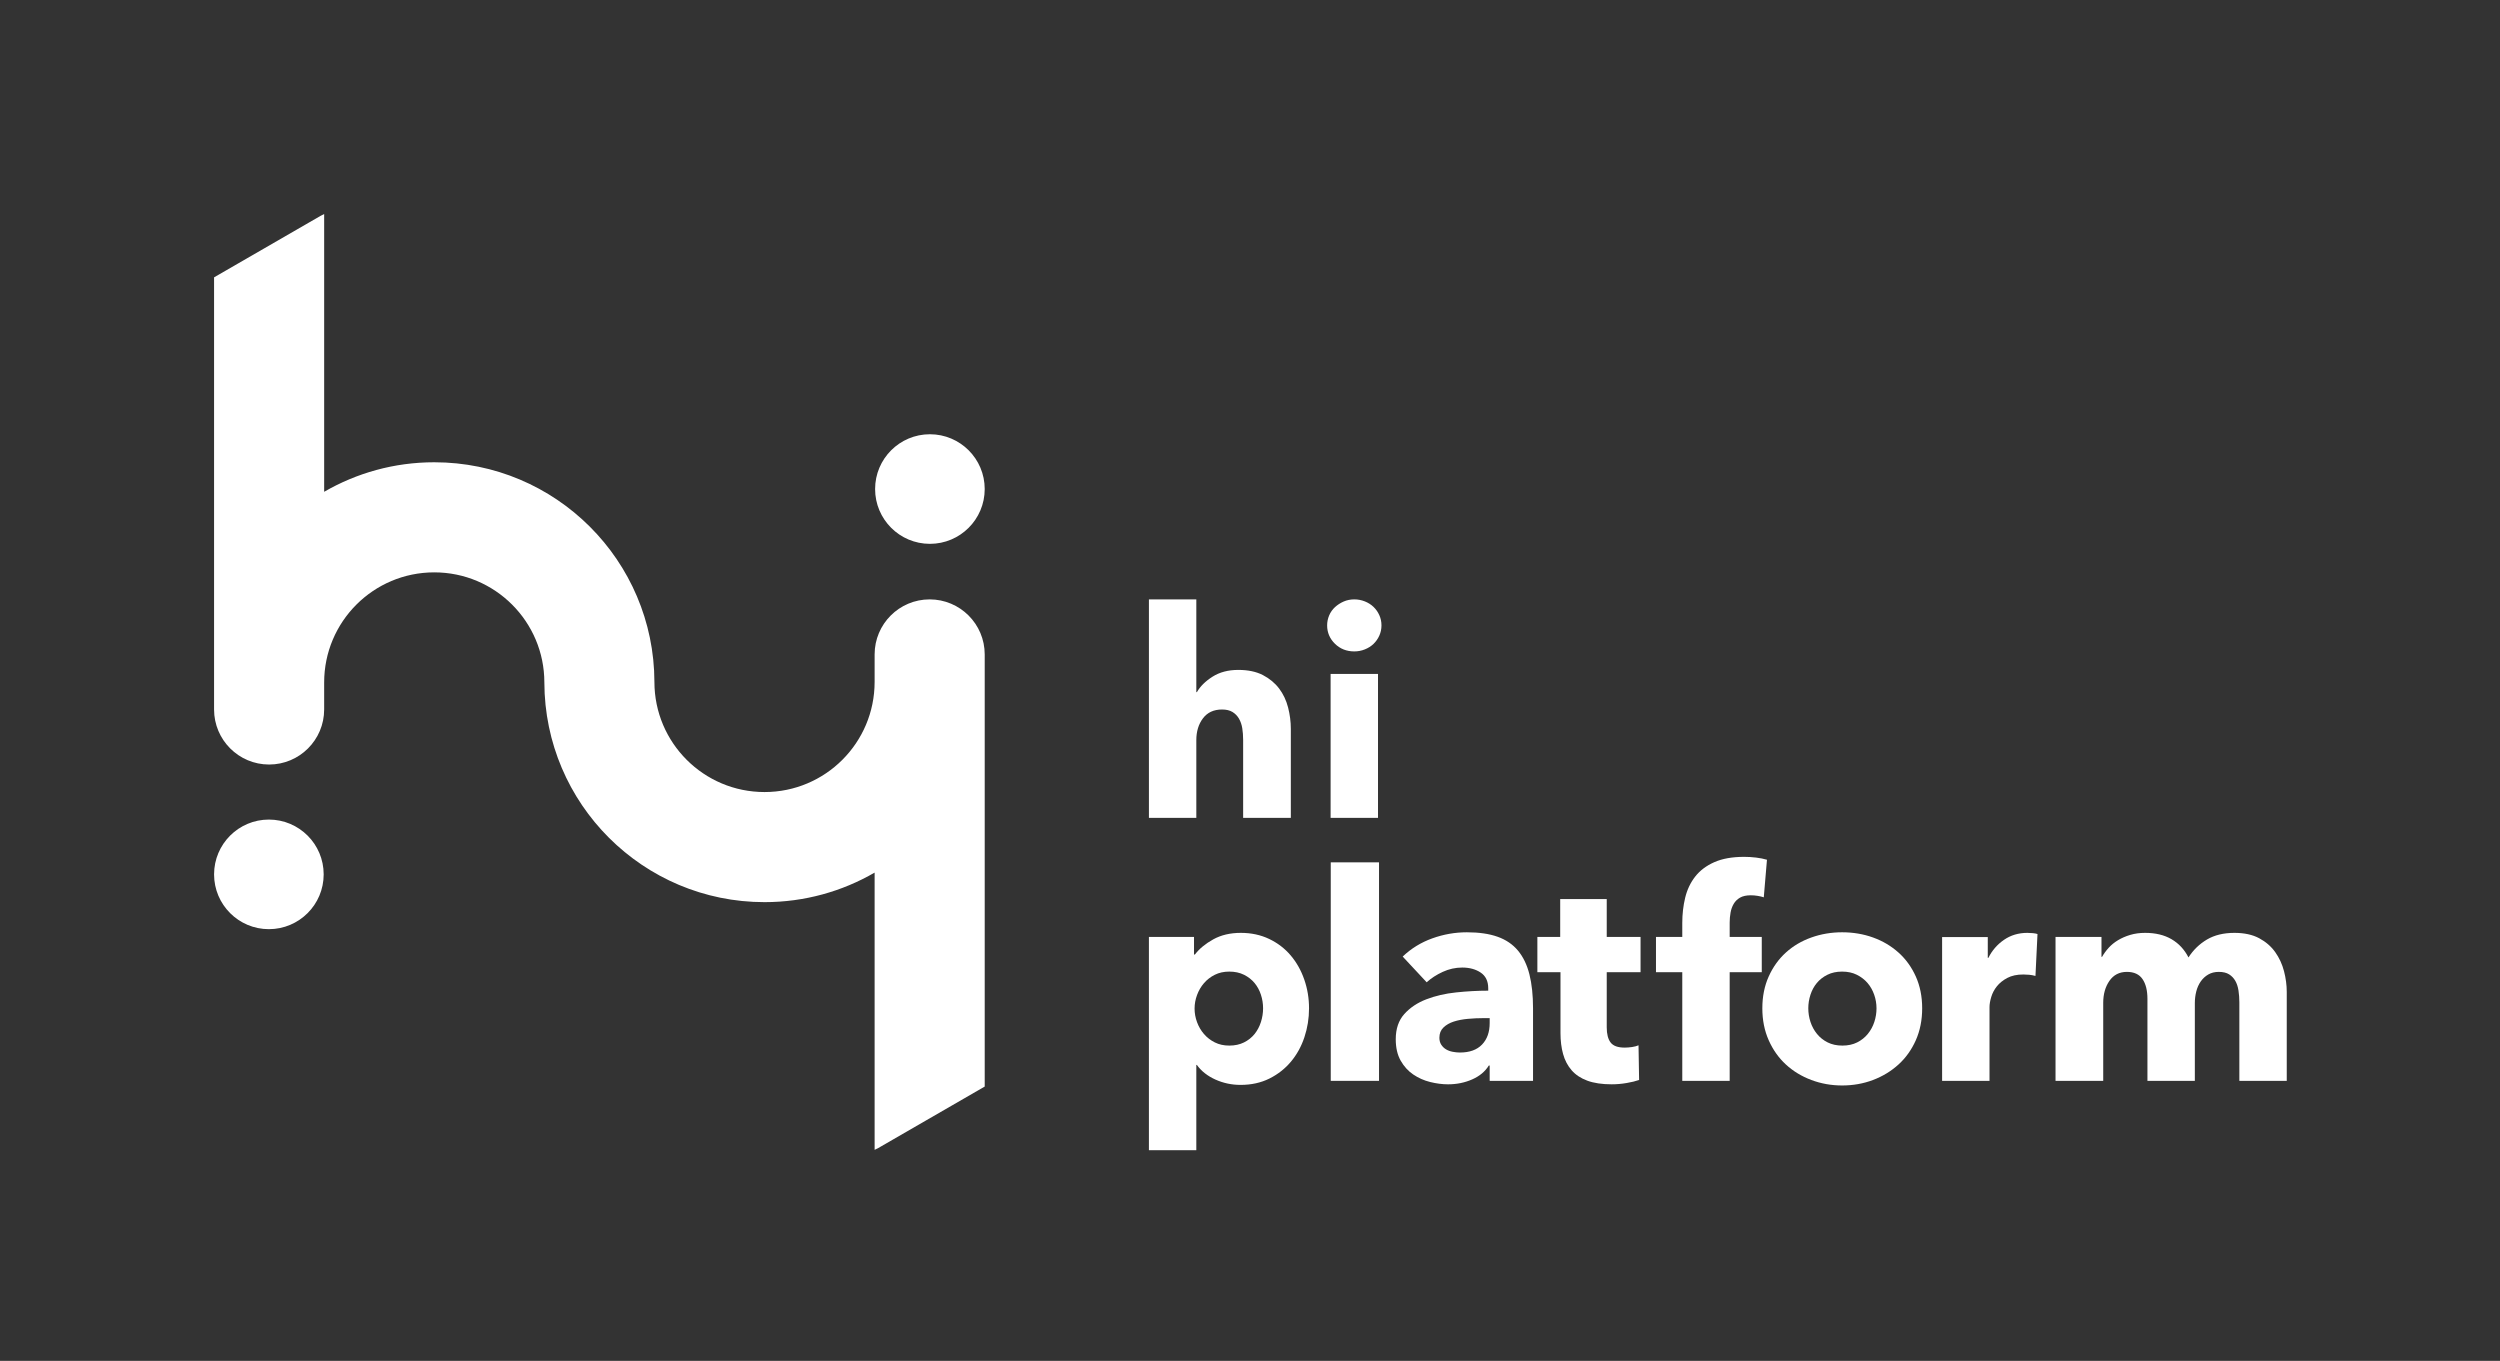
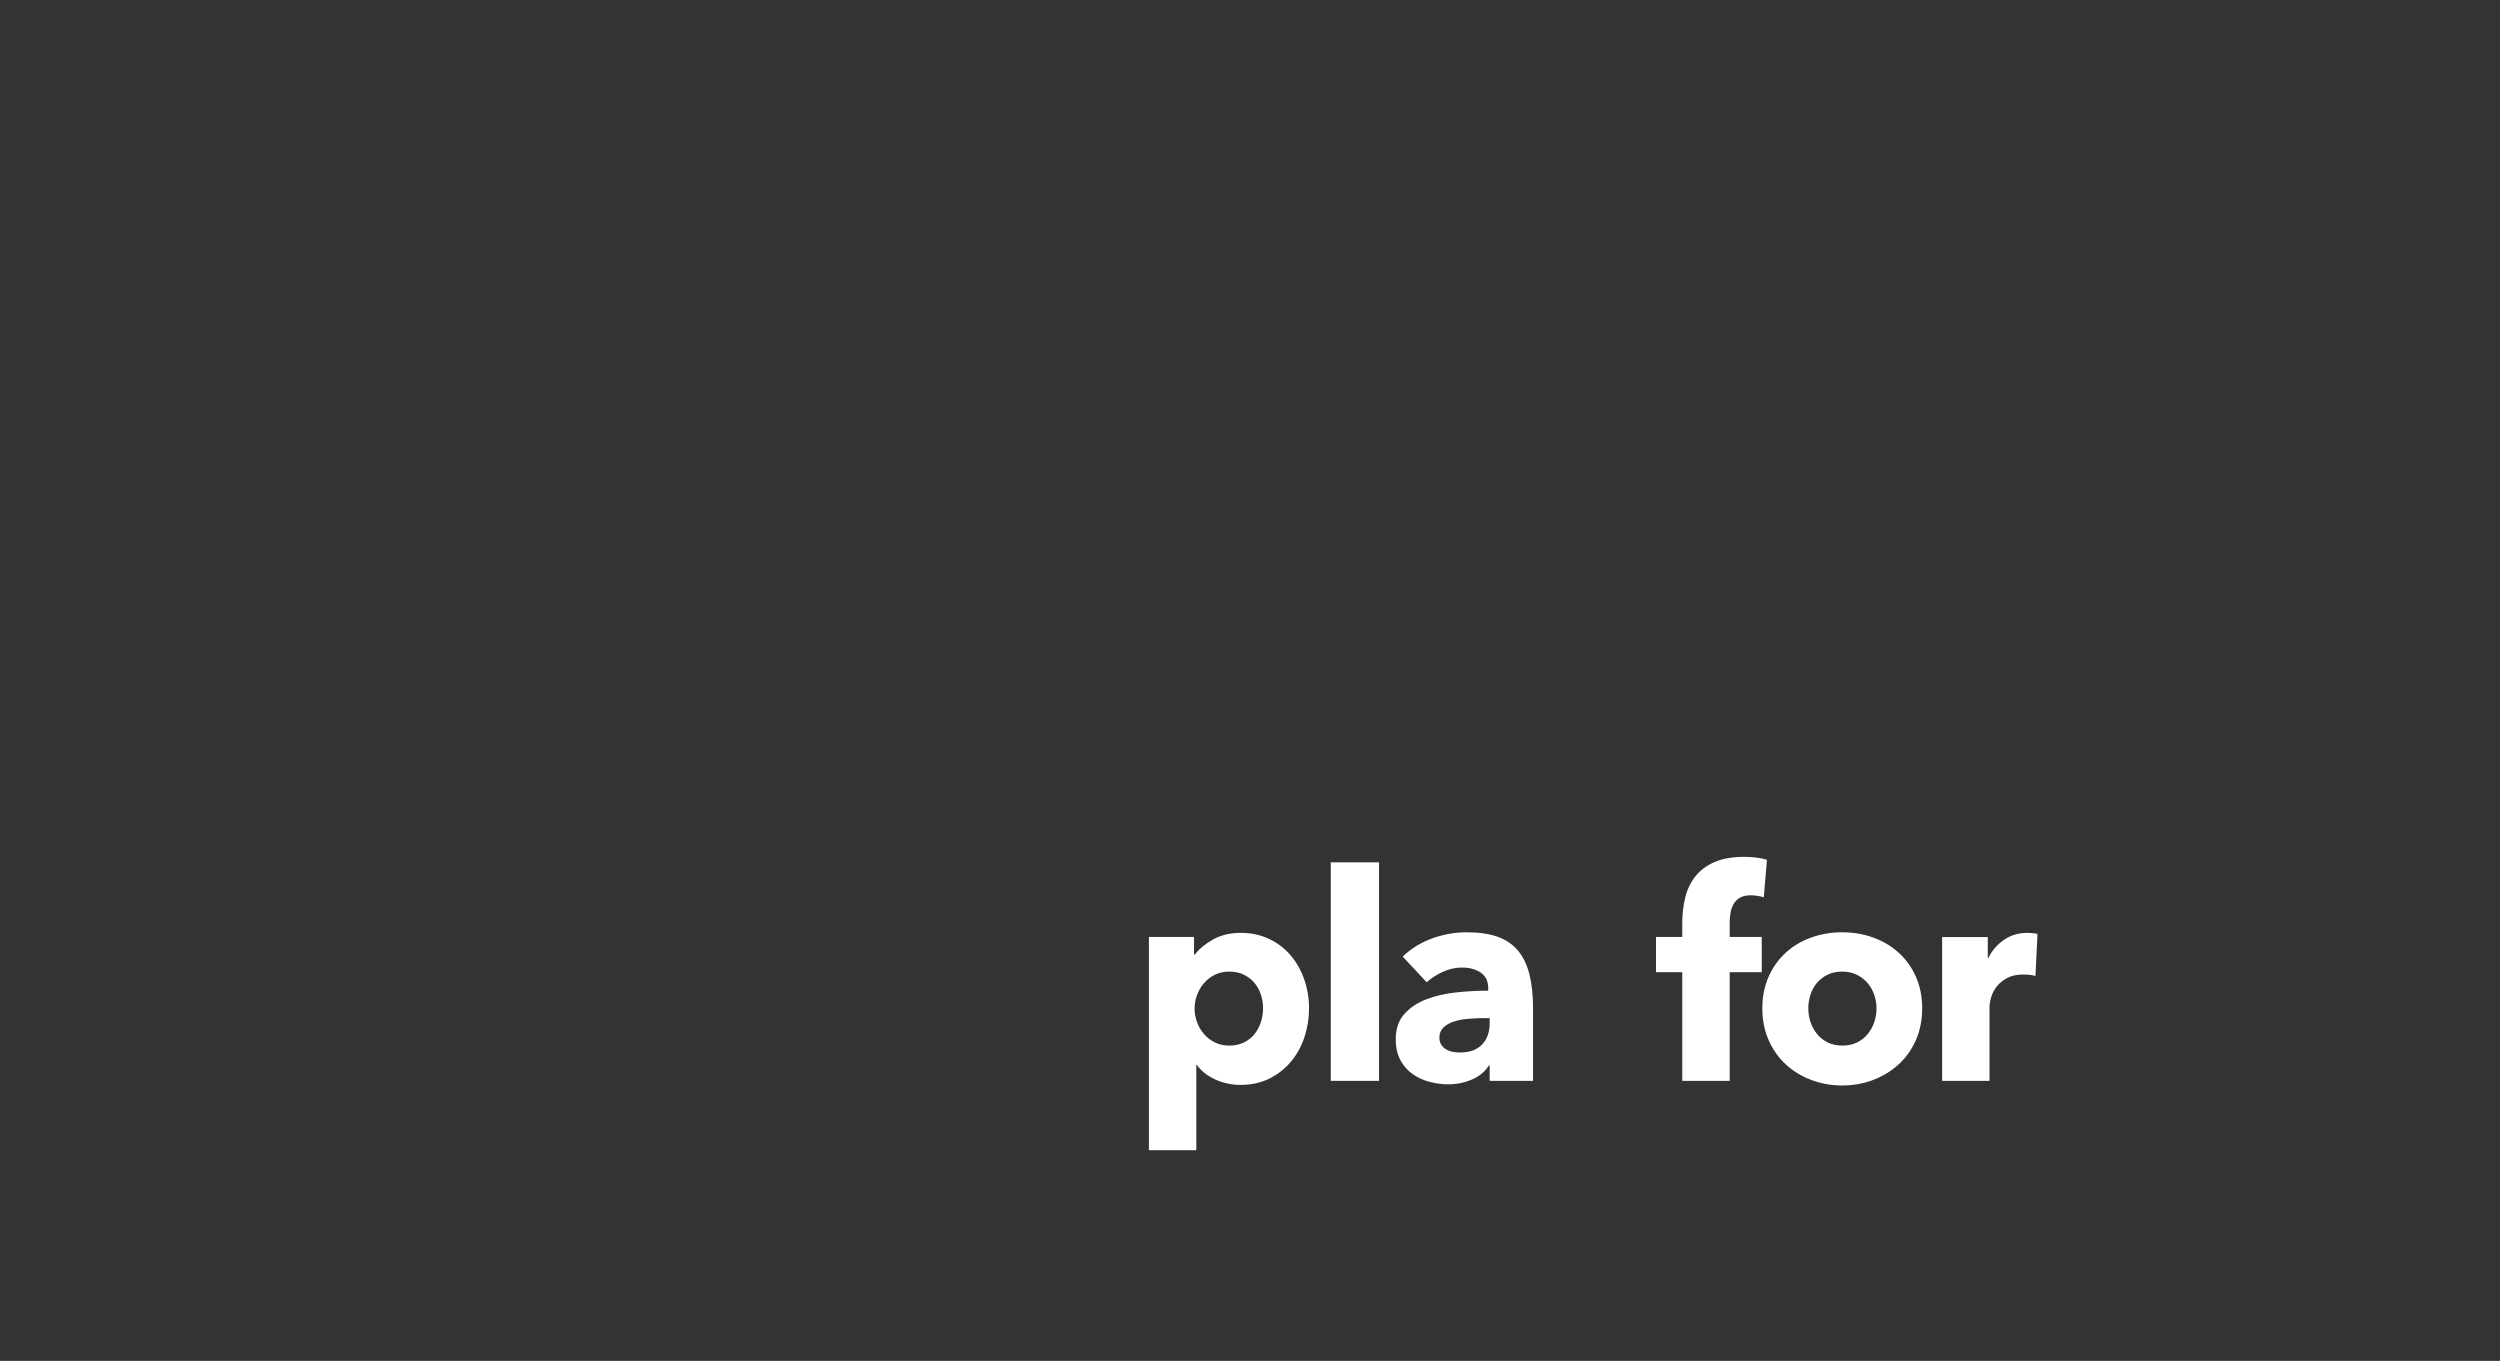
<svg xmlns="http://www.w3.org/2000/svg" width="327px" height="178px" viewBox="0 0 327 178" version="1.1">
  <rect x="0" y="0" width="327" height="178" fill="#333333" stroke="none" />
  <title>Logo/Hi Platform/Default White</title>
  <g id="Logo/Hi-Platform/Default-White" stroke="none" stroke-width="1" fill="none" fill-rule="evenodd">
    <g id="Brand-Icon" fill="#FFFFFF">
-       <path d="M42.4,28 L42.4,64.327 C46.637,61.875 51.552,60.465 56.8,60.465 C72.684,60.465 85.563,73.324 85.598,89.2 L85.598,89.2 C85.6,97.153 92.047,103.6 100,103.6 C107.953,103.6 114.4,97.153 114.4,89.2 L114.4,89.2 L114.4,85.6 C114.4,81.624 117.624,78.4 121.6,78.4 C125.576,78.4 128.8,81.624 128.8,85.6 L128.8,85.6 L128.8,142.123 L114.877,150.162 L114.4,150.4 L114.4,114.138 C110.163,116.59 105.248,118 100,118 C84.116,118 71.237,105.141 71.202,89.265 L71.202,89.265 C71.2,81.312 64.753,74.865 56.8,74.865 C48.847,74.865 42.4,81.312 42.4,89.265 L42.4,89.265 L42.4,92.8 C42.4,96.776 39.177,100 35.2,100 C31.224,100 28,96.776 28,92.8 L28,92.8 L28,36.277 L41.923,28.238 L42.4,28 Z M35.169,107.2 C39.128,107.2 42.337,110.409 42.337,114.368 C42.337,118.326 39.128,121.535 35.169,121.535 C31.21,121.535 28.001,118.326 28.001,114.368 C28.001,110.409 31.21,107.2 35.169,107.2 Z M121.632,56.8 C125.59,56.8 128.8,60.009 128.8,63.967 C128.8,67.926 125.59,71.135 121.632,71.135 C117.673,71.135 114.464,67.926 114.464,63.967 C114.464,60.009 117.673,56.8 121.632,56.8 Z" id="Icon" />
-     </g>
-     <path d="M162.603,106.98 L162.603,96.773 C162.603,96.243 162.565,95.74 162.49,95.261 C162.414,94.782 162.269,94.36 162.055,93.994 C161.841,93.629 161.557,93.339 161.204,93.125 C160.851,92.911 160.397,92.803 159.843,92.803 C158.76,92.803 157.928,93.188 157.348,93.956 C156.768,94.725 156.479,95.676 156.479,96.811 L156.479,106.98 L150.279,106.98 L150.279,78.4 L156.479,78.4 L156.479,90.535 L156.554,90.535 C156.983,89.779 157.663,89.105 158.596,88.512 C159.528,87.921 160.65,87.624 161.961,87.624 C163.246,87.624 164.323,87.851 165.193,88.304 C166.062,88.758 166.768,89.344 167.31,90.062 C167.852,90.781 168.242,91.606 168.482,92.539 C168.721,93.471 168.841,94.404 168.841,95.336 L168.841,106.98 L162.603,106.98 Z" id="h" fill="#FFFFFF" />
-     <path d="M180.243,88.153 L180.243,106.98 L174.043,106.98 L174.043,88.153 L180.243,88.153 Z M177.143,78.4 C177.622,78.4 178.082,78.488 178.523,78.664 C178.964,78.841 179.342,79.08 179.657,79.383 C179.972,79.685 180.224,80.044 180.413,80.46 C180.602,80.876 180.697,81.324 180.697,81.802 C180.697,82.281 180.602,82.728 180.413,83.144 C180.224,83.56 179.972,83.919 179.657,84.222 C179.342,84.524 178.964,84.764 178.523,84.94 C178.082,85.117 177.622,85.205 177.143,85.205 C176.135,85.205 175.291,84.871 174.61,84.203 C173.93,83.535 173.59,82.735 173.59,81.802 C173.59,81.349 173.678,80.914 173.854,80.498 C174.03,80.082 174.282,79.723 174.61,79.42 C174.938,79.118 175.316,78.872 175.744,78.683 C176.173,78.494 176.639,78.4 177.143,78.4 Z" id="i" fill="#FFFFFF" />
+       </g>
    <path d="M165.211,131.886 C165.211,131.281 165.117,130.689 164.928,130.109 C164.739,129.53 164.461,129.019 164.096,128.578 C163.73,128.137 163.27,127.778 162.716,127.501 C162.161,127.224 161.519,127.085 160.788,127.085 C160.082,127.085 159.452,127.224 158.898,127.501 C158.343,127.778 157.871,128.143 157.48,128.597 C157.089,129.051 156.787,129.568 156.573,130.147 C156.358,130.727 156.251,131.319 156.251,131.924 C156.251,132.529 156.358,133.121 156.573,133.701 C156.787,134.281 157.089,134.797 157.48,135.251 C157.871,135.704 158.343,136.07 158.898,136.347 C159.452,136.625 160.082,136.763 160.788,136.763 C161.519,136.763 162.161,136.625 162.716,136.347 C163.27,136.07 163.73,135.704 164.096,135.251 C164.461,134.797 164.739,134.274 164.928,133.682 C165.117,133.09 165.211,132.491 165.211,131.886 M171.222,131.886 C171.222,133.197 171.02,134.457 170.617,135.666 C170.214,136.876 169.628,137.941 168.859,138.861 C168.09,139.781 167.152,140.519 166.043,141.073 C164.933,141.627 163.674,141.904 162.262,141.904 C161.103,141.904 160.007,141.671 158.973,141.205 C157.94,140.739 157.133,140.103 156.554,139.296 L156.478,139.296 L156.478,150.448 L150.278,150.448 L150.278,122.548 L156.176,122.548 L156.176,124.854 L156.289,124.854 C156.869,124.098 157.669,123.437 158.69,122.87 C159.711,122.303 160.914,122.019 162.3,122.019 C163.661,122.019 164.896,122.284 166.005,122.813 C167.114,123.342 168.052,124.06 168.822,124.968 C169.59,125.875 170.183,126.928 170.598,128.124 C171.014,129.322 171.222,130.576 171.222,131.886" id="p" fill="#FFFFFF" />
    <polygon id="l" fill="#FFFFFF" points="174.062 141.375 180.376 141.375 180.376 112.795 174.062 112.795" />
    <path d="M194.85,133.171 L194.056,133.171 C193.376,133.171 192.689,133.203 191.996,133.266 C191.302,133.329 190.685,133.449 190.143,133.625 C189.601,133.801 189.154,134.06 188.801,134.4 C188.448,134.74 188.272,135.188 188.272,135.742 C188.272,136.095 188.353,136.397 188.518,136.649 C188.681,136.901 188.889,137.103 189.142,137.254 C189.393,137.405 189.683,137.513 190.011,137.575 C190.338,137.639 190.654,137.67 190.956,137.67 C192.216,137.67 193.18,137.324 193.848,136.63 C194.516,135.937 194.85,134.999 194.85,133.814 L194.85,133.171 Z M183.471,125.119 C184.579,124.06 185.871,123.266 187.346,122.737 C188.82,122.208 190.326,121.943 191.864,121.943 C193.451,121.943 194.793,122.139 195.89,122.529 C196.986,122.92 197.874,123.525 198.555,124.344 C199.235,125.163 199.733,126.196 200.048,127.444 C200.363,128.691 200.521,130.172 200.521,131.886 L200.521,141.375 L194.85,141.375 L194.85,139.371 L194.737,139.371 C194.257,140.153 193.533,140.758 192.563,141.186 C191.592,141.614 190.54,141.829 189.406,141.829 C188.65,141.829 187.868,141.727 187.062,141.526 C186.255,141.325 185.518,140.997 184.851,140.543 C184.183,140.089 183.634,139.485 183.206,138.729 C182.777,137.972 182.564,137.04 182.564,135.931 C182.564,134.57 182.935,133.474 183.679,132.642 C184.422,131.81 185.38,131.168 186.552,130.714 C187.724,130.26 189.028,129.958 190.465,129.807 C191.901,129.655 193.3,129.58 194.661,129.58 L194.661,129.277 C194.661,128.345 194.333,127.658 193.678,127.217 C193.022,126.776 192.216,126.555 191.259,126.555 C190.376,126.555 189.525,126.744 188.707,127.122 C187.887,127.5 187.188,127.954 186.609,128.483 L183.471,125.119 Z" id="a" fill="#FFFFFF" />
-     <path d="M210.161,127.16 L210.161,134.371 C210.161,135.256 210.331,135.92 210.671,136.363 C211.011,136.806 211.622,137.027 212.505,137.027 C212.807,137.027 213.128,137.002 213.469,136.952 C213.809,136.901 214.093,136.826 214.319,136.725 L214.395,141.261 C213.966,141.413 213.424,141.545 212.769,141.658 C212.114,141.772 211.459,141.828 210.803,141.828 C209.543,141.828 208.485,141.67 207.628,141.355 C206.771,141.039 206.084,140.584 205.568,139.99 C205.051,139.396 204.679,138.689 204.452,137.868 C204.225,137.047 204.112,136.13 204.112,135.12 L204.112,127.16 L201.088,127.16 L201.088,122.548 L204.074,122.548 L204.074,117.596 L210.161,117.596 L210.161,122.548 L214.584,122.548 L214.584,127.16 L210.161,127.16 Z" id="t" fill="#FFFFFF" />
    <path d="M230.703,117.369 C230.476,117.293 230.212,117.231 229.909,117.18 C229.607,117.13 229.304,117.104 229.002,117.104 C228.422,117.104 227.956,117.206 227.603,117.407 C227.25,117.609 226.973,117.879 226.771,118.22 C226.569,118.56 226.431,118.945 226.356,119.373 C226.28,119.802 226.242,120.23 226.242,120.658 L226.242,122.548 L230.439,122.548 L230.439,127.16 L226.242,127.16 L226.242,141.375 L220.042,141.375 L220.042,127.16 L216.602,127.16 L216.602,122.548 L220.042,122.548 L220.042,120.734 C220.042,119.575 220.168,118.472 220.42,117.426 C220.672,116.38 221.106,115.46 221.725,114.666 C222.342,113.872 223.173,113.242 224.22,112.776 C225.265,112.31 226.569,112.076 228.132,112.076 C228.662,112.076 229.184,112.108 229.701,112.171 C230.217,112.234 230.69,112.329 231.119,112.454 L230.703,117.369 Z" id="f" fill="#FFFFFF" />
    <path d="M245.447,131.886 C245.447,131.281 245.346,130.689 245.145,130.109 C244.942,129.53 244.653,129.019 244.275,128.578 C243.897,128.137 243.43,127.778 242.876,127.501 C242.322,127.224 241.679,127.085 240.948,127.085 C240.217,127.085 239.574,127.224 239.02,127.501 C238.466,127.778 238.005,128.137 237.64,128.578 C237.275,129.019 236.998,129.53 236.809,130.109 C236.62,130.689 236.525,131.281 236.525,131.886 C236.525,132.491 236.62,133.083 236.809,133.663 C236.998,134.243 237.281,134.766 237.659,135.232 C238.037,135.698 238.503,136.07 239.058,136.347 C239.612,136.625 240.255,136.763 240.986,136.763 C241.717,136.763 242.36,136.625 242.914,136.347 C243.468,136.07 243.935,135.698 244.313,135.232 C244.691,134.766 244.975,134.243 245.164,133.663 C245.353,133.083 245.447,132.491 245.447,131.886 M251.42,131.886 C251.42,133.424 251.142,134.816 250.589,136.063 C250.034,137.311 249.278,138.37 248.32,139.239 C247.362,140.109 246.253,140.783 244.994,141.262 C243.733,141.74 242.385,141.98 240.948,141.98 C239.536,141.98 238.194,141.74 236.922,141.262 C235.649,140.783 234.541,140.109 233.595,139.239 C232.65,138.37 231.9,137.311 231.346,136.063 C230.791,134.816 230.514,133.424 230.514,131.886 C230.514,130.349 230.791,128.963 231.346,127.727 C231.9,126.493 232.65,125.447 233.595,124.59 C234.541,123.733 235.649,123.077 236.922,122.624 C238.194,122.17 239.536,121.943 240.948,121.943 C242.385,121.943 243.733,122.17 244.994,122.624 C246.253,123.077 247.362,123.733 248.32,124.59 C249.278,125.447 250.034,126.493 250.589,127.727 C251.142,128.963 251.42,130.349 251.42,131.886" id="o" fill="#FFFFFF" />
    <path d="M266.239,127.652 C265.961,127.576 265.691,127.526 265.426,127.501 C265.162,127.476 264.903,127.463 264.651,127.463 C263.82,127.463 263.12,127.614 262.553,127.915 C261.986,128.217 261.533,128.582 261.192,129.009 C260.852,129.436 260.606,129.901 260.455,130.404 C260.304,130.907 260.228,131.346 260.228,131.723 L260.228,141.375 L254.028,141.375 L254.028,122.571 L260.001,122.571 L260.001,125.293 L260.077,125.293 C260.555,124.329 261.236,123.542 262.118,122.933 C263,122.324 264.021,122.019 265.181,122.019 C265.432,122.019 265.678,122.032 265.918,122.057 C266.157,122.082 266.353,122.12 266.504,122.17 L266.239,127.652 Z" id="r" fill="#FFFFFF" />
-     <path d="M292.907,141.375 L292.907,131.092 C292.907,130.563 292.869,130.052 292.794,129.561 C292.718,129.07 292.579,128.648 292.378,128.295 C292.176,127.942 291.905,127.658 291.565,127.444 C291.225,127.23 290.777,127.123 290.223,127.123 C289.694,127.123 289.234,127.236 288.843,127.463 C288.452,127.69 288.125,127.992 287.86,128.37 C287.596,128.748 287.4,129.183 287.274,129.674 C287.148,130.166 287.085,130.676 287.085,131.206 L287.085,141.375 L280.885,141.375 L280.885,130.638 C280.885,129.555 280.671,128.698 280.243,128.068 C279.814,127.438 279.133,127.123 278.201,127.123 C277.218,127.123 276.456,127.514 275.914,128.295 C275.372,129.076 275.101,130.034 275.101,131.168 L275.101,141.375 L268.863,141.375 L268.863,122.548 L274.874,122.548 L274.874,125.157 L274.95,125.157 C275.177,124.754 275.46,124.363 275.801,123.985 C276.141,123.607 276.55,123.273 277.029,122.983 C277.507,122.694 278.043,122.46 278.636,122.284 C279.228,122.108 279.877,122.019 280.583,122.019 C281.944,122.019 283.097,122.297 284.042,122.851 C284.987,123.405 285.724,124.199 286.254,125.232 C286.883,124.249 287.69,123.469 288.673,122.888 C289.656,122.309 290.853,122.019 292.265,122.019 C293.55,122.019 294.627,122.252 295.497,122.718 C296.366,123.185 297.066,123.79 297.595,124.533 C298.124,125.277 298.508,126.108 298.748,127.028 C298.987,127.948 299.107,128.849 299.107,129.731 L299.107,141.375 L292.907,141.375 Z" id="m" fill="#FFFFFF" />
  </g>
</svg>